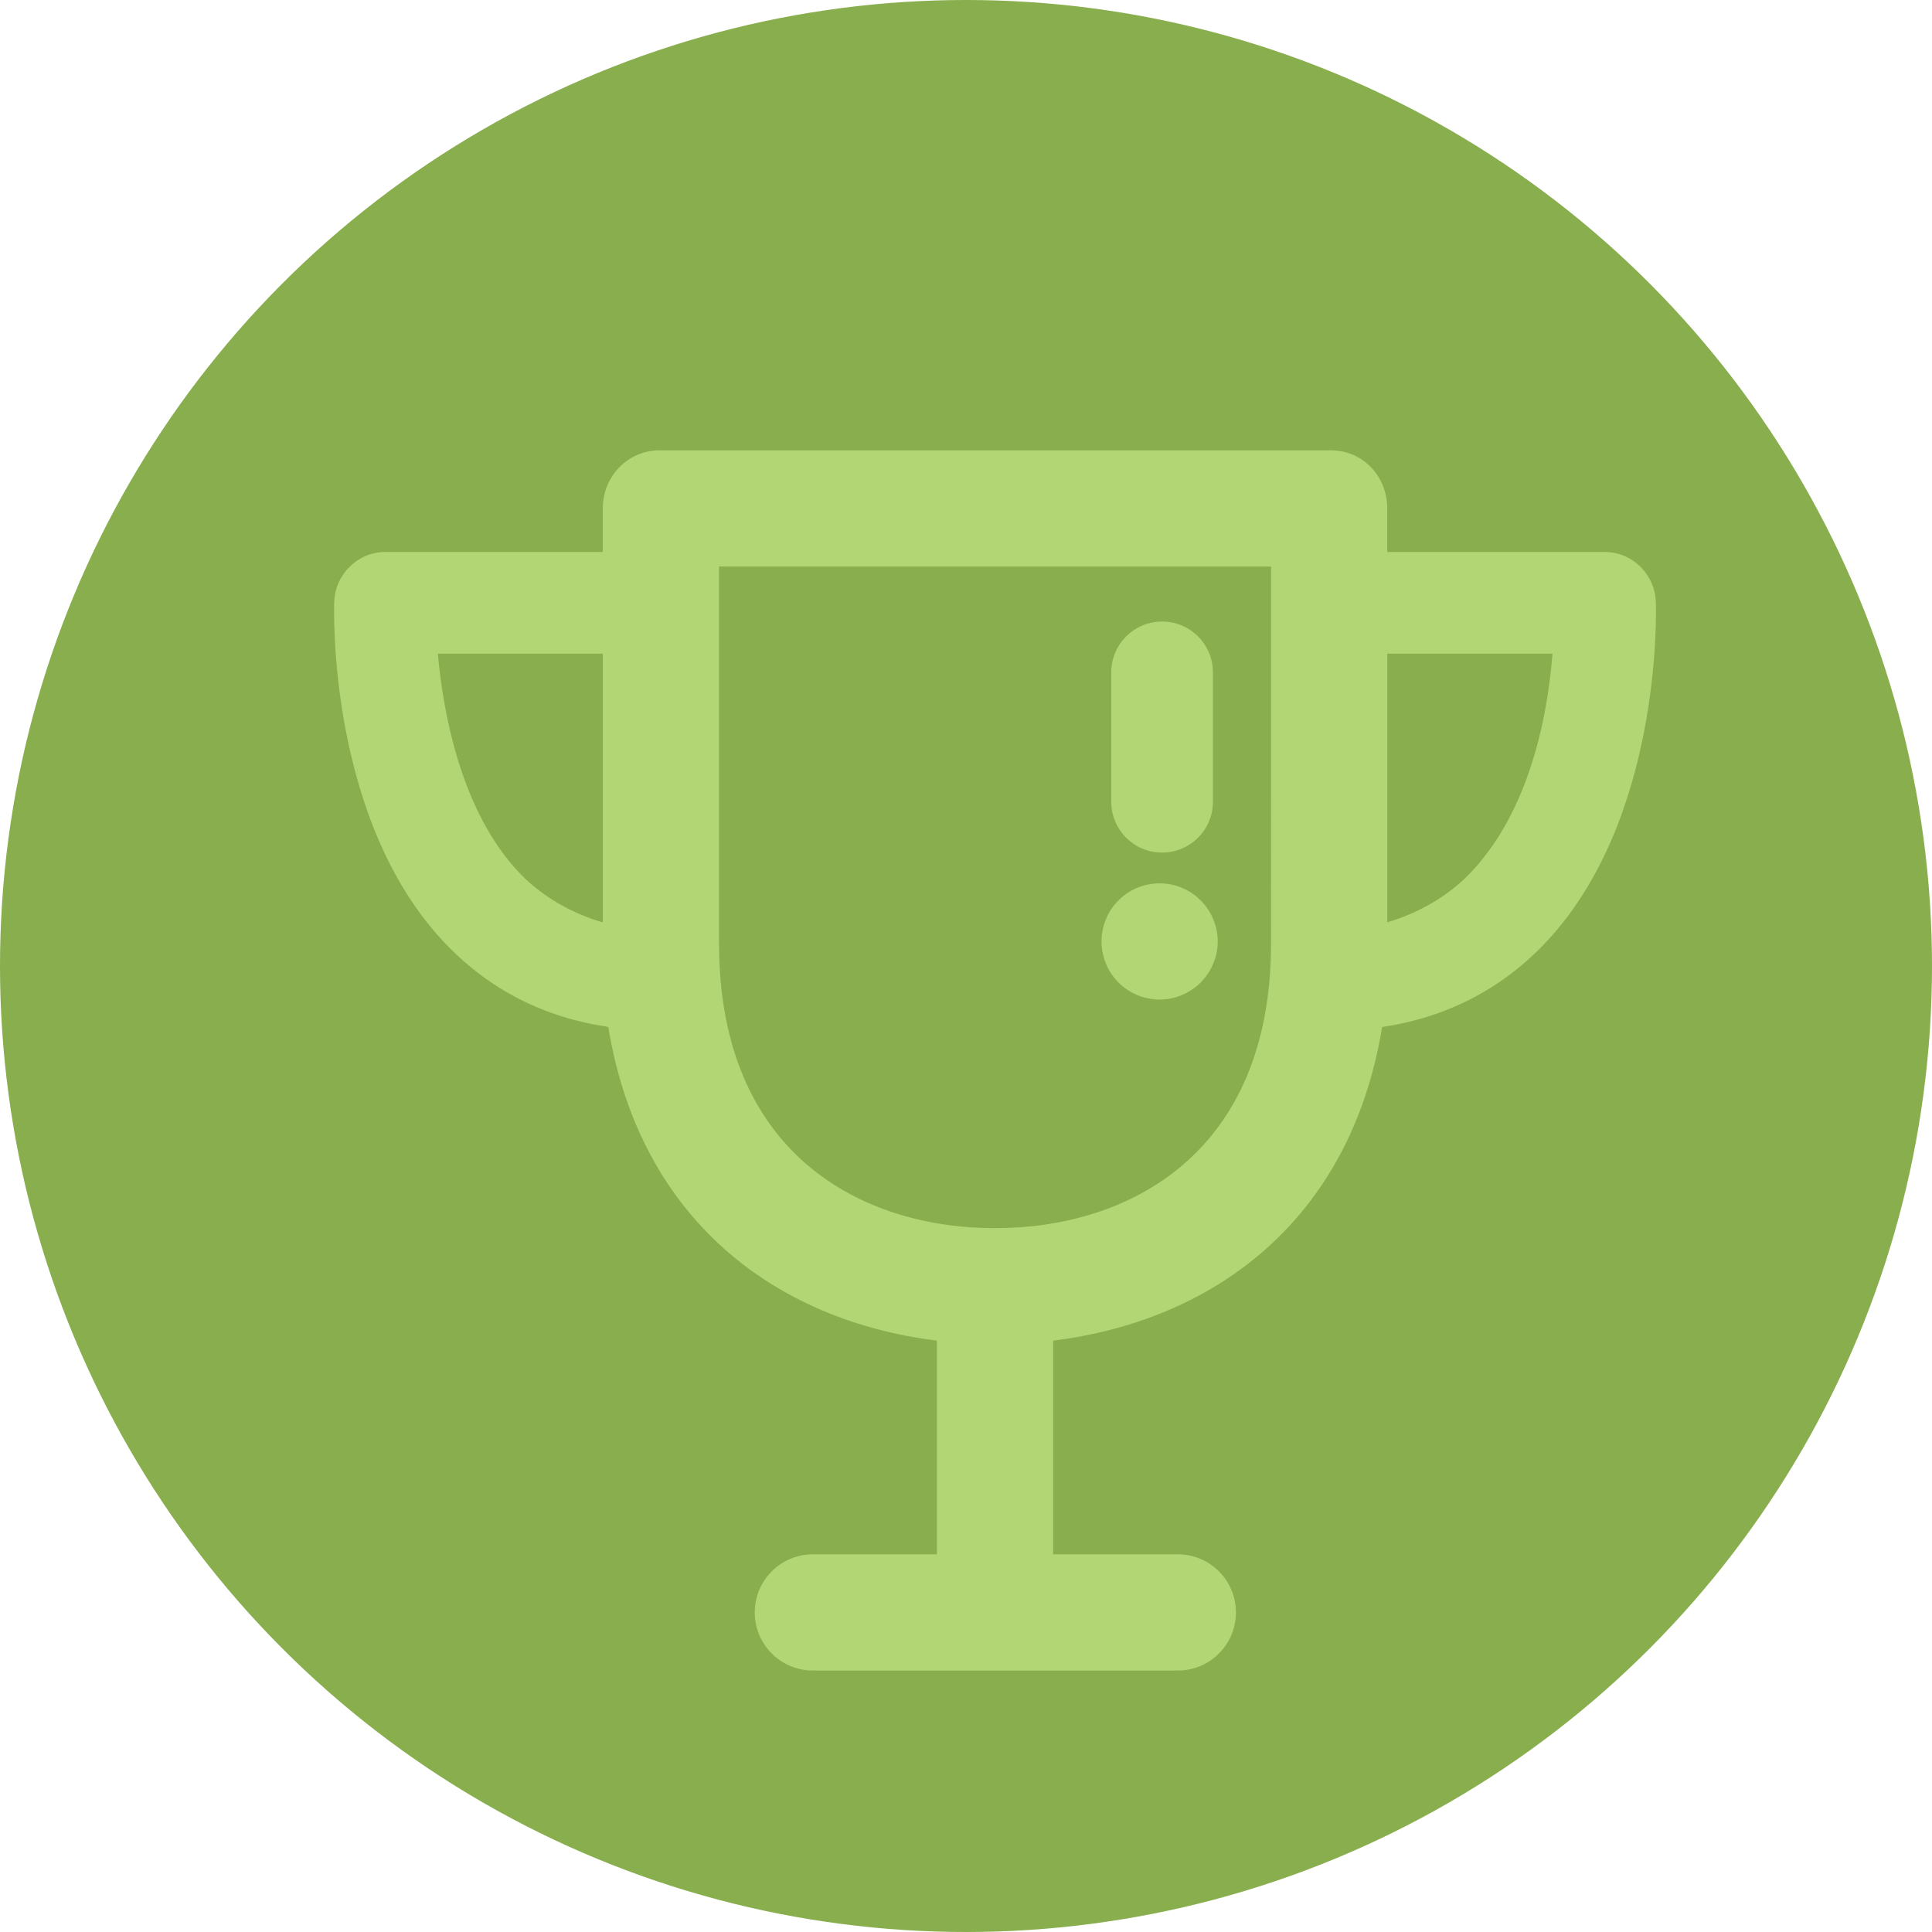
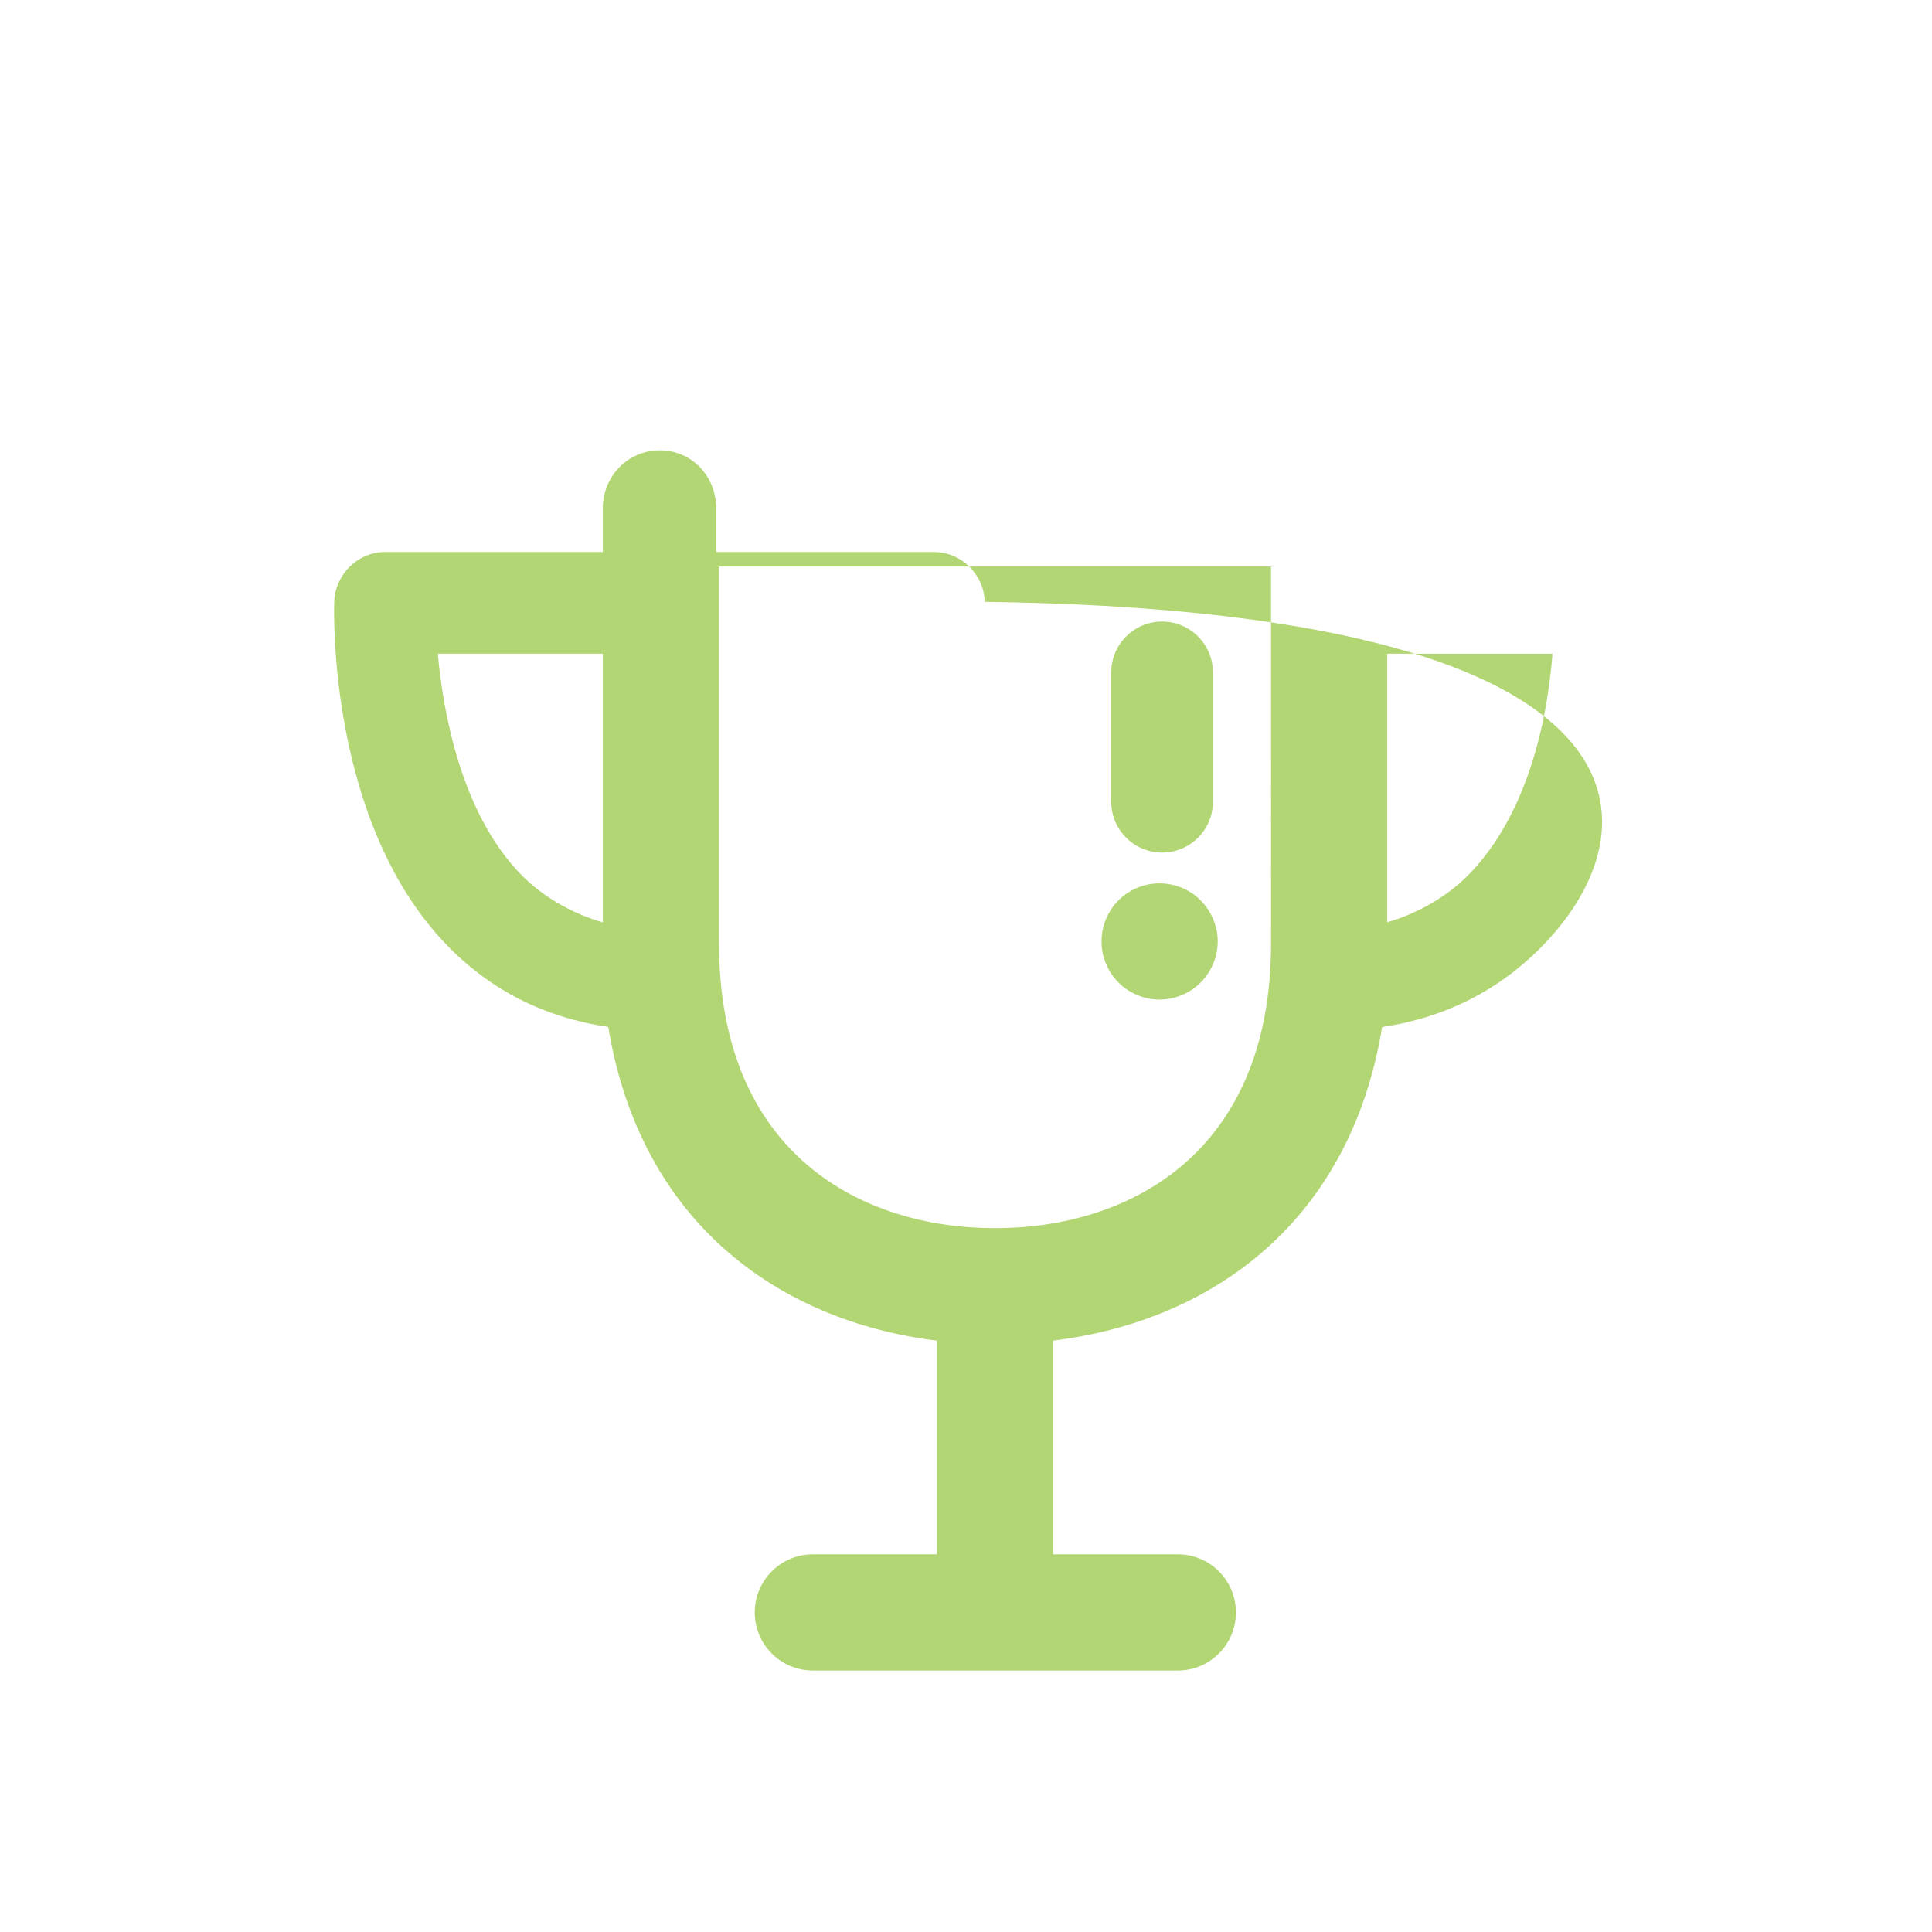
<svg xmlns="http://www.w3.org/2000/svg" version="1.1" baseProfile="tiny" id="Layer_1" x="0px" y="0px" viewBox="0 0 133 133" xml:space="preserve">
-   <circle fill="#88AE4E" cx="66.5" cy="66.5" r="66.5" />
-   <path id="XMLID_2061_" fill="#B3D675" d="M76.499,55.192v-8.905c0-1.933,1.567-3.5,3.5-3.5s3.5,1.567,3.5,3.5v8.905  c0,1.933-1.567,3.5-3.5,3.5S76.499,57.125,76.499,55.192z M79.83,68.81c1.05,0,2.08-0.43,2.82-1.17c0.75-0.75,1.18-1.78,1.18-2.83  c0-1.05-0.43-2.08-1.18-2.83c-0.74-0.75-1.77-1.17-2.82-1.17c-1.06,0-2.09,0.42-2.83,1.17c-0.75,0.74-1.17,1.77-1.17,2.83  c0,1.05,0.42,2.08,1.17,2.83C77.74,68.38,78.77,68.81,79.83,68.81z M106.254,65.04c-3.002,3.11-6.739,5.01-11.108,5.661  c-2.19,13.364-11.647,20.23-22.647,21.588V107h8.584c2.209,0,4,1.791,4,4s-1.791,4-4,4H55.957c-2.209,0-4-1.791-4-4s1.791-4,4-4  h8.542V92.29c-11-1.358-20.434-8.236-22.625-21.596c-4.386-0.645-8.12-2.534-11.132-5.653c-8.168-8.461-7.754-22.997-7.733-23.61  C23.076,39.547,24.622,38,26.507,38h14.991v-3c0-2.209,1.715-4,3.924-4h46.194c2.209,0,3.882,1.791,3.882,4v3h14.994  c1.885,0,3.431,1.547,3.498,3.431C114.012,42.044,114.422,56.58,106.254,65.04z M35.832,60.168c1.574,1.625,3.667,2.76,5.667,3.329  V45H30.142C30.493,49,31.74,55.944,35.832,60.168z M87.499,39h-38v25.939c0,14.457,9.768,19.608,19,19.608s19-5.151,19-19.608V39z   M101.164,60.152C105.03,56.147,106.481,50,106.875,45H95.499v18.488C97.499,62.914,99.596,61.776,101.164,60.152z" />
+   <path id="XMLID_2061_" fill="#B3D675" d="M76.499,55.192v-8.905c0-1.933,1.567-3.5,3.5-3.5s3.5,1.567,3.5,3.5v8.905  c0,1.933-1.567,3.5-3.5,3.5S76.499,57.125,76.499,55.192z M79.83,68.81c1.05,0,2.08-0.43,2.82-1.17c0.75-0.75,1.18-1.78,1.18-2.83  c0-1.05-0.43-2.08-1.18-2.83c-0.74-0.75-1.77-1.17-2.82-1.17c-1.06,0-2.09,0.42-2.83,1.17c-0.75,0.74-1.17,1.77-1.17,2.83  c0,1.05,0.42,2.08,1.17,2.83C77.74,68.38,78.77,68.81,79.83,68.81z M106.254,65.04c-3.002,3.11-6.739,5.01-11.108,5.661  c-2.19,13.364-11.647,20.23-22.647,21.588V107h8.584c2.209,0,4,1.791,4,4s-1.791,4-4,4H55.957c-2.209,0-4-1.791-4-4s1.791-4,4-4  h8.542V92.29c-11-1.358-20.434-8.236-22.625-21.596c-4.386-0.645-8.12-2.534-11.132-5.653c-8.168-8.461-7.754-22.997-7.733-23.61  C23.076,39.547,24.622,38,26.507,38h14.991v-3c0-2.209,1.715-4,3.924-4c2.209,0,3.882,1.791,3.882,4v3h14.994  c1.885,0,3.431,1.547,3.498,3.431C114.012,42.044,114.422,56.58,106.254,65.04z M35.832,60.168c1.574,1.625,3.667,2.76,5.667,3.329  V45H30.142C30.493,49,31.74,55.944,35.832,60.168z M87.499,39h-38v25.939c0,14.457,9.768,19.608,19,19.608s19-5.151,19-19.608V39z   M101.164,60.152C105.03,56.147,106.481,50,106.875,45H95.499v18.488C97.499,62.914,99.596,61.776,101.164,60.152z" />
</svg>